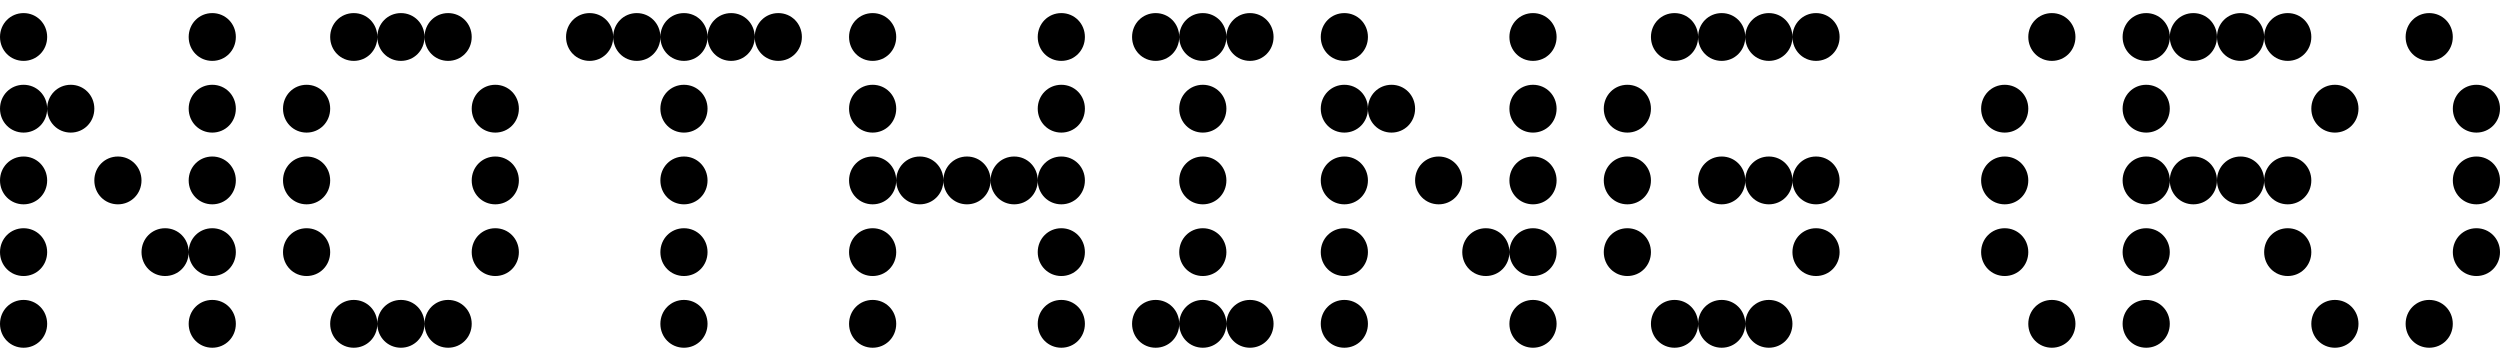
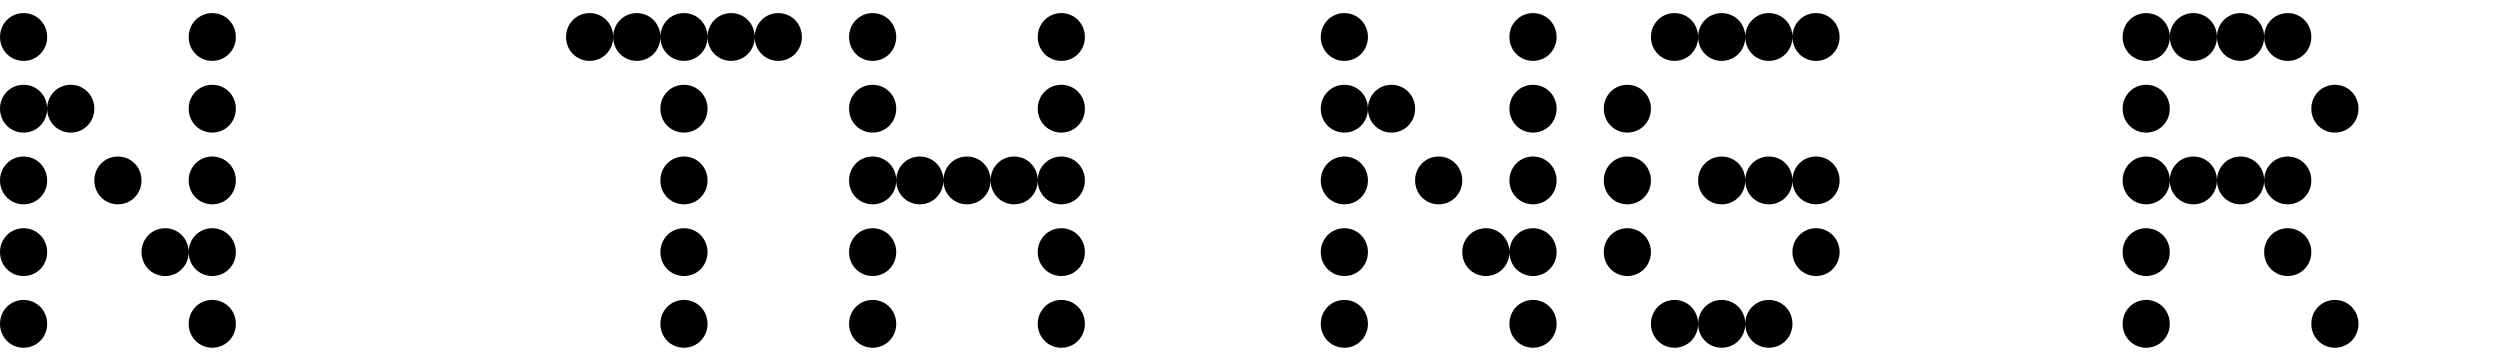
<svg xmlns="http://www.w3.org/2000/svg" width="127" height="18" viewBox="0 0 127 18" fill="none">
  <path d="M0 1.879C0 1.2 0.528 0.665 1.198 0.665C1.868 0.665 2.396 1.2 2.396 1.879C2.396 2.558 1.868 3.093 1.198 3.093C0.528 3.093 0 2.56 0 1.879ZM0 5.521C0 4.842 0.528 4.307 1.198 4.307C1.868 4.307 2.396 4.842 2.396 5.521C2.396 6.201 1.868 6.736 1.198 6.736C0.528 6.736 0 6.201 0 5.521ZM0 9.166C0 8.486 0.528 7.951 1.198 7.951C1.868 7.951 2.396 8.486 2.396 9.166C2.396 9.845 1.868 10.38 1.198 10.38C0.528 10.38 0 9.845 0 9.166ZM0 12.808C0 12.129 0.528 11.594 1.198 11.594C1.868 11.594 2.396 12.129 2.396 12.808C2.396 13.487 1.868 14.022 1.198 14.022C0.528 14.022 0 13.487 0 12.808ZM0 16.451C0 15.771 0.528 15.236 1.198 15.236C1.868 15.236 2.396 15.771 2.396 16.451C2.396 17.13 1.868 17.665 1.198 17.665C0.528 17.665 0 17.13 0 16.451ZM2.396 5.521C2.396 4.842 2.924 4.307 3.594 4.307C4.264 4.307 4.792 4.842 4.792 5.521C4.792 6.201 4.264 6.736 3.594 6.736C2.924 6.736 2.396 6.201 2.396 5.521ZM4.792 9.166C4.792 8.486 5.32 7.951 5.99 7.951C6.66 7.951 7.188 8.486 7.188 9.166C7.188 9.845 6.66 10.38 5.99 10.38C5.32 10.38 4.792 9.845 4.792 9.166ZM7.189 12.808C7.189 12.129 7.717 11.594 8.387 11.594C9.058 11.594 9.585 12.129 9.585 12.808C9.585 13.487 9.058 14.022 8.387 14.022C7.717 14.022 7.189 13.487 7.189 12.808ZM9.585 1.879C9.585 1.2 10.113 0.665 10.783 0.665C11.454 0.665 11.981 1.2 11.981 1.879C11.981 2.558 11.454 3.093 10.783 3.093C10.113 3.093 9.585 2.558 9.585 1.879ZM9.585 5.521C9.585 4.842 10.113 4.307 10.783 4.307C11.454 4.307 11.981 4.842 11.981 5.521C11.981 6.201 11.454 6.736 10.783 6.736C10.113 6.736 9.585 6.201 9.585 5.521ZM9.585 9.166C9.585 8.486 10.113 7.951 10.783 7.951C11.454 7.951 11.981 8.486 11.981 9.166C11.981 9.845 11.454 10.38 10.783 10.38C10.113 10.38 9.585 9.845 9.585 9.166ZM9.585 12.808C9.585 12.129 10.113 11.594 10.783 11.594C11.454 11.594 11.981 12.129 11.981 12.808C11.981 13.487 11.454 14.022 10.783 14.022C10.113 14.022 9.585 13.487 9.585 12.808ZM9.585 16.451C9.585 15.771 10.113 15.236 10.783 15.236C11.454 15.236 11.981 15.771 11.981 16.451C11.981 17.13 11.454 17.665 10.783 17.665C10.113 17.665 9.585 17.13 9.585 16.451Z" fill="black" />
-   <path d="M14.377 5.521C14.377 4.842 14.905 4.307 15.575 4.307C16.245 4.307 16.773 4.842 16.773 5.521C16.773 6.201 16.245 6.736 15.575 6.736C14.905 6.736 14.377 6.201 14.377 5.521ZM14.377 9.166C14.377 8.486 14.905 7.951 15.575 7.951C16.245 7.951 16.773 8.486 16.773 9.166C16.773 9.845 16.245 10.38 15.575 10.38C14.905 10.38 14.377 9.845 14.377 9.166ZM14.377 12.808C14.377 12.129 14.905 11.594 15.575 11.594C16.245 11.594 16.773 12.129 16.773 12.808C16.773 13.487 16.245 14.022 15.575 14.022C14.905 14.022 14.377 13.487 14.377 12.808ZM16.773 1.879C16.773 1.2 17.301 0.665 17.971 0.665C18.641 0.665 19.169 1.2 19.169 1.879C19.169 2.558 18.641 3.093 17.971 3.093C17.301 3.093 16.773 2.558 16.773 1.879ZM16.773 16.451C16.773 15.771 17.301 15.236 17.971 15.236C18.641 15.236 19.169 15.771 19.169 16.451C19.169 17.13 18.641 17.665 17.971 17.665C17.301 17.665 16.773 17.13 16.773 16.451ZM19.169 1.879C19.169 1.2 19.697 0.665 20.367 0.665C21.037 0.665 21.565 1.2 21.565 1.879C21.565 2.558 21.037 3.093 20.367 3.093C19.697 3.093 19.169 2.558 19.169 1.879ZM19.169 16.451C19.169 15.771 19.697 15.236 20.367 15.236C21.037 15.236 21.565 15.771 21.565 16.451C21.565 17.13 21.037 17.665 20.367 17.665C19.697 17.665 19.169 17.13 19.169 16.451ZM21.567 1.879C21.567 1.2 22.095 0.665 22.765 0.665C23.435 0.665 23.963 1.2 23.963 1.879C23.963 2.558 23.435 3.093 22.765 3.093C22.095 3.093 21.567 2.558 21.567 1.879ZM21.567 16.451C21.567 15.771 22.095 15.236 22.765 15.236C23.435 15.236 23.963 15.771 23.963 16.451C23.963 17.13 23.435 17.665 22.765 17.665C22.095 17.665 21.567 17.13 21.567 16.451ZM23.963 5.521C23.963 4.842 24.491 4.307 25.161 4.307C25.831 4.307 26.359 4.842 26.359 5.521C26.359 6.201 25.831 6.736 25.161 6.736C24.491 6.736 23.963 6.201 23.963 5.521ZM23.963 9.166C23.963 8.486 24.491 7.951 25.161 7.951C25.831 7.951 26.359 8.486 26.359 9.166C26.359 9.845 25.831 10.38 25.161 10.38C24.491 10.38 23.963 9.845 23.963 9.166ZM23.963 12.808C23.963 12.129 24.491 11.594 25.161 11.594C25.831 11.594 26.359 12.129 26.359 12.808C26.359 13.487 25.831 14.022 25.161 14.022C24.491 14.022 23.963 13.487 23.963 12.808Z" fill="black" />
  <path d="M28.755 1.879C28.755 1.2 29.282 0.665 29.953 0.665C30.623 0.665 31.151 1.2 31.151 1.879C31.151 2.558 30.623 3.093 29.953 3.093C29.282 3.093 28.755 2.558 28.755 1.879ZM31.151 1.879C31.151 1.2 31.678 0.665 32.349 0.665C33.019 0.665 33.547 1.2 33.547 1.879C33.547 2.558 33.019 3.093 32.349 3.093C31.678 3.093 31.151 2.558 31.151 1.879ZM33.547 1.879C33.547 1.2 34.074 0.665 34.745 0.665C35.415 0.665 35.943 1.2 35.943 1.879C35.943 2.558 35.415 3.093 34.745 3.093C34.074 3.093 33.547 2.558 33.547 1.879ZM33.547 5.521C33.547 4.842 34.074 4.307 34.745 4.307C35.415 4.307 35.943 4.842 35.943 5.521C35.943 6.201 35.415 6.736 34.745 6.736C34.074 6.736 33.547 6.201 33.547 5.521ZM33.547 9.166C33.547 8.486 34.074 7.951 34.745 7.951C35.415 7.951 35.943 8.486 35.943 9.166C35.943 9.845 35.415 10.38 34.745 10.38C34.074 10.38 33.547 9.845 33.547 9.166ZM33.547 12.808C33.547 12.129 34.074 11.594 34.745 11.594C35.415 11.594 35.943 12.129 35.943 12.808C35.943 13.487 35.415 14.022 34.745 14.022C34.074 14.022 33.547 13.487 33.547 12.808ZM33.547 16.451C33.547 15.771 34.074 15.236 34.745 15.236C35.415 15.236 35.943 15.771 35.943 16.451C35.943 17.13 35.415 17.665 34.745 17.665C34.074 17.665 33.547 17.13 33.547 16.451ZM35.944 1.879C35.944 1.2 36.472 0.665 37.142 0.665C37.812 0.665 38.34 1.2 38.34 1.879C38.34 2.558 37.812 3.093 37.142 3.093C36.472 3.093 35.944 2.558 35.944 1.879ZM38.34 1.879C38.34 1.2 38.868 0.665 39.538 0.665C40.208 0.665 40.736 1.2 40.736 1.879C40.736 2.558 40.208 3.093 39.538 3.093C38.868 3.093 38.34 2.558 38.34 1.879Z" fill="black" />
  <path d="M43.132 1.879C43.132 1.2 43.66 0.665 44.33 0.665C45 0.665 45.528 1.2 45.528 1.879C45.528 2.558 45 3.093 44.33 3.093C43.66 3.093 43.132 2.558 43.132 1.879ZM43.132 5.521C43.132 4.842 43.66 4.307 44.33 4.307C45 4.307 45.528 4.842 45.528 5.521C45.528 6.201 45 6.736 44.33 6.736C43.66 6.736 43.132 6.201 43.132 5.521ZM43.132 9.166C43.132 8.486 43.66 7.951 44.33 7.951C45 7.951 45.528 8.486 45.528 9.166C45.528 9.845 45 10.38 44.33 10.38C43.66 10.38 43.132 9.845 43.132 9.166ZM43.132 12.808C43.132 12.129 43.66 11.594 44.33 11.594C45 11.594 45.528 12.129 45.528 12.808C45.528 13.487 45 14.022 44.33 14.022C43.66 14.022 43.132 13.487 43.132 12.808ZM43.132 16.451C43.132 15.771 43.66 15.236 44.33 15.236C45 15.236 45.528 15.771 45.528 16.451C45.528 17.13 45 17.665 44.33 17.665C43.66 17.665 43.132 17.13 43.132 16.451ZM45.528 9.166C45.528 8.486 46.056 7.951 46.726 7.951C47.396 7.951 47.924 8.486 47.924 9.166C47.924 9.845 47.396 10.38 46.726 10.38C46.056 10.38 45.528 9.845 45.528 9.166ZM47.924 9.166C47.924 8.486 48.452 7.951 49.122 7.951C49.792 7.951 50.32 8.486 50.32 9.166C50.32 9.845 49.792 10.38 49.122 10.38C48.452 10.38 47.924 9.845 47.924 9.166ZM50.322 9.166C50.322 8.486 50.849 7.951 51.52 7.951C52.19 7.951 52.717 8.486 52.717 9.166C52.717 9.845 52.19 10.38 51.52 10.38C50.849 10.38 50.322 9.845 50.322 9.166ZM52.717 1.879C52.717 1.2 53.245 0.665 53.915 0.665C54.586 0.665 55.113 1.2 55.113 1.879C55.113 2.558 54.586 3.093 53.915 3.093C53.245 3.093 52.717 2.558 52.717 1.879ZM52.717 5.521C52.717 4.842 53.245 4.307 53.915 4.307C54.586 4.307 55.113 4.842 55.113 5.521C55.113 6.201 54.586 6.736 53.915 6.736C53.245 6.736 52.717 6.201 52.717 5.521ZM52.717 9.166C52.717 8.486 53.245 7.951 53.915 7.951C54.586 7.951 55.113 8.486 55.113 9.166C55.113 9.845 54.586 10.38 53.915 10.38C53.245 10.38 52.717 9.845 52.717 9.166ZM52.717 12.808C52.717 12.129 53.245 11.594 53.915 11.594C54.586 11.594 55.113 12.129 55.113 12.808C55.113 13.487 54.586 14.022 53.915 14.022C53.245 14.022 52.717 13.487 52.717 12.808ZM52.717 16.451C52.717 15.771 53.245 15.236 53.915 15.236C54.586 15.236 55.113 15.771 55.113 16.451C55.113 17.13 54.586 17.665 53.915 17.665C53.245 17.665 52.717 17.13 52.717 16.451Z" fill="black" />
-   <path d="M57.509 1.879C57.509 1.2 58.037 0.665 58.707 0.665C59.377 0.665 59.905 1.2 59.905 1.879C59.905 2.558 59.377 3.093 58.707 3.093C58.037 3.093 57.509 2.558 57.509 1.879ZM57.509 16.451C57.509 15.771 58.037 15.236 58.707 15.236C59.377 15.236 59.905 15.771 59.905 16.451C59.905 17.13 59.377 17.665 58.707 17.665C58.037 17.665 57.509 17.13 57.509 16.451ZM59.905 1.879C59.905 1.2 60.433 0.665 61.103 0.665C61.773 0.665 62.301 1.2 62.301 1.879C62.301 2.558 61.773 3.093 61.103 3.093C60.433 3.093 59.905 2.558 59.905 1.879ZM59.905 5.521C59.905 4.842 60.433 4.307 61.103 4.307C61.773 4.307 62.301 4.842 62.301 5.521C62.301 6.201 61.773 6.736 61.103 6.736C60.433 6.736 59.905 6.201 59.905 5.521ZM59.905 9.166C59.905 8.486 60.433 7.951 61.103 7.951C61.773 7.951 62.301 8.486 62.301 9.166C62.301 9.845 61.773 10.38 61.103 10.38C60.433 10.38 59.905 9.845 59.905 9.166ZM59.905 12.808C59.905 12.129 60.433 11.594 61.103 11.594C61.773 11.594 62.301 12.129 62.301 12.808C62.301 13.487 61.773 14.022 61.103 14.022C60.433 14.022 59.905 13.487 59.905 12.808ZM59.905 16.451C59.905 15.771 60.433 15.236 61.103 15.236C61.773 15.236 62.301 15.771 62.301 16.451C62.301 17.13 61.773 17.665 61.103 17.665C60.433 17.665 59.905 17.13 59.905 16.451ZM62.301 1.879C62.301 1.2 62.829 0.665 63.499 0.665C64.169 0.665 64.697 1.2 64.697 1.879C64.697 2.558 64.169 3.093 63.499 3.093C62.829 3.093 62.301 2.558 62.301 1.879ZM62.301 16.451C62.301 15.771 62.829 15.236 63.499 15.236C64.169 15.236 64.697 15.771 64.697 16.451C64.697 17.13 64.169 17.665 63.499 17.665C62.829 17.665 62.301 17.13 62.301 16.451Z" fill="black" />
  <path d="M67.095 1.879C67.095 1.2 67.623 0.665 68.293 0.665C68.963 0.665 69.491 1.2 69.491 1.879C69.491 2.558 68.963 3.093 68.293 3.093C67.623 3.093 67.095 2.558 67.095 1.879ZM67.095 5.521C67.095 4.842 67.623 4.307 68.293 4.307C68.963 4.307 69.491 4.842 69.491 5.521C69.491 6.201 68.963 6.736 68.293 6.736C67.623 6.736 67.095 6.201 67.095 5.521ZM67.095 9.166C67.095 8.486 67.623 7.951 68.293 7.951C68.963 7.951 69.491 8.486 69.491 9.166C69.491 9.845 68.963 10.38 68.293 10.38C67.623 10.38 67.095 9.845 67.095 9.166ZM67.095 12.808C67.095 12.129 67.623 11.594 68.293 11.594C68.963 11.594 69.491 12.129 69.491 12.808C69.491 13.487 68.963 14.022 68.293 14.022C67.623 14.022 67.095 13.487 67.095 12.808ZM67.095 16.451C67.095 15.771 67.623 15.236 68.293 15.236C68.963 15.236 69.491 15.771 69.491 16.451C69.491 17.13 68.963 17.665 68.293 17.665C67.623 17.665 67.095 17.13 67.095 16.451ZM69.491 5.521C69.491 4.842 70.019 4.307 70.689 4.307C71.359 4.307 71.887 4.842 71.887 5.521C71.887 6.201 71.359 6.736 70.689 6.736C70.019 6.736 69.491 6.201 69.491 5.521ZM71.887 9.166C71.887 8.486 72.414 7.951 73.085 7.951C73.755 7.951 74.283 8.486 74.283 9.166C74.283 9.845 73.755 10.38 73.085 10.38C72.414 10.38 71.887 9.845 71.887 9.166ZM74.283 12.808C74.283 12.129 74.81 11.594 75.481 11.594C76.151 11.594 76.678 12.129 76.678 12.808C76.678 13.487 76.151 14.022 75.481 14.022C74.81 14.022 74.283 13.487 74.283 12.808ZM76.678 1.879C76.678 1.2 77.206 0.665 77.876 0.665C78.547 0.665 79.075 1.2 79.075 1.879C79.075 2.558 78.547 3.093 77.876 3.093C77.206 3.093 76.678 2.558 76.678 1.879ZM76.678 5.521C76.678 4.842 77.206 4.307 77.876 4.307C78.547 4.307 79.075 4.842 79.075 5.521C79.075 6.201 78.547 6.736 77.876 6.736C77.206 6.736 76.678 6.201 76.678 5.521ZM76.678 9.166C76.678 8.486 77.206 7.951 77.876 7.951C78.547 7.951 79.075 8.486 79.075 9.166C79.075 9.845 78.547 10.38 77.876 10.38C77.206 10.38 76.678 9.845 76.678 9.166ZM76.678 12.808C76.678 12.129 77.206 11.594 77.876 11.594C78.547 11.594 79.075 12.129 79.075 12.808C79.075 13.487 78.547 14.022 77.876 14.022C77.206 14.022 76.678 13.487 76.678 12.808ZM76.678 16.451C76.678 15.771 77.206 15.236 77.876 15.236C78.547 15.236 79.075 15.771 79.075 16.451C79.075 17.13 78.547 17.665 77.876 17.665C77.206 17.665 76.678 17.13 76.678 16.451Z" fill="black" />
  <path d="M81.472 5.521C81.472 4.842 82 4.307 82.67 4.307C83.34 4.307 83.868 4.842 83.868 5.521C83.868 6.201 83.34 6.736 82.67 6.736C82 6.736 81.472 6.201 81.472 5.521ZM81.472 9.166C81.472 8.486 82 7.951 82.67 7.951C83.34 7.951 83.868 8.486 83.868 9.166C83.868 9.845 83.34 10.38 82.67 10.38C82 10.38 81.472 9.845 81.472 9.166ZM81.472 12.808C81.472 12.129 82 11.594 82.67 11.594C83.34 11.594 83.868 12.129 83.868 12.808C83.868 13.487 83.34 14.022 82.67 14.022C82 14.022 81.472 13.487 81.472 12.808ZM83.868 1.879C83.868 1.2 84.396 0.665 85.066 0.665C85.736 0.665 86.264 1.2 86.264 1.879C86.264 2.558 85.736 3.093 85.066 3.093C84.396 3.093 83.868 2.558 83.868 1.879ZM83.868 16.451C83.868 15.771 84.396 15.236 85.066 15.236C85.736 15.236 86.264 15.771 86.264 16.451C86.264 17.13 85.736 17.665 85.066 17.665C84.396 17.665 83.868 17.13 83.868 16.451ZM86.264 1.879C86.264 1.2 86.792 0.665 87.462 0.665C88.132 0.665 88.66 1.2 88.66 1.879C88.66 2.558 88.132 3.093 87.462 3.093C86.792 3.093 86.264 2.558 86.264 1.879ZM86.264 9.166C86.264 8.486 86.792 7.951 87.462 7.951C88.132 7.951 88.66 8.486 88.66 9.166C88.66 9.845 88.132 10.38 87.462 10.38C86.792 10.38 86.264 9.845 86.264 9.166ZM86.264 16.451C86.264 15.771 86.792 15.236 87.462 15.236C88.132 15.236 88.66 15.771 88.66 16.451C88.66 17.13 88.132 17.665 87.462 17.665C86.792 17.665 86.264 17.13 86.264 16.451ZM88.66 1.879C88.66 1.2 89.188 0.665 89.858 0.665C90.528 0.665 91.056 1.2 91.056 1.879C91.056 2.558 90.528 3.093 89.858 3.093C89.188 3.093 88.66 2.558 88.66 1.879ZM88.66 9.166C88.66 8.486 89.188 7.951 89.858 7.951C90.528 7.951 91.056 8.486 91.056 9.166C91.056 9.845 90.528 10.38 89.858 10.38C89.188 10.38 88.66 9.845 88.66 9.166ZM88.66 16.451C88.66 15.771 89.188 15.236 89.858 15.236C90.528 15.236 91.056 15.771 91.056 16.451C91.056 17.13 90.528 17.665 89.858 17.665C89.188 17.665 88.66 17.13 88.66 16.451ZM91.056 1.879C91.056 1.2 91.584 0.665 92.254 0.665C92.924 0.665 93.452 1.2 93.452 1.879C93.452 2.558 92.924 3.093 92.254 3.093C91.584 3.093 91.056 2.558 91.056 1.879ZM91.056 9.166C91.056 8.486 91.584 7.951 92.254 7.951C92.924 7.951 93.452 8.486 93.452 9.166C93.452 9.845 92.924 10.38 92.254 10.38C91.584 10.38 91.056 9.845 91.056 9.166ZM91.056 12.808C91.056 12.129 91.584 11.594 92.254 11.594C92.924 11.594 93.452 12.129 93.452 12.808C93.452 13.487 92.924 14.022 92.254 14.022C91.584 14.022 91.056 13.487 91.056 12.808Z" fill="black" />
-   <path d="M100.641 5.521C100.641 4.842 101.169 4.307 101.839 4.307C102.509 4.307 103.037 4.842 103.037 5.521C103.037 6.201 102.509 6.736 101.839 6.736C101.169 6.736 100.641 6.201 100.641 5.521ZM100.641 9.166C100.641 8.486 101.169 7.951 101.839 7.951C102.509 7.951 103.037 8.486 103.037 9.166C103.037 9.845 102.509 10.38 101.839 10.38C101.169 10.38 100.641 9.845 100.641 9.166ZM100.641 12.808C100.641 12.129 101.169 11.594 101.839 11.594C102.509 11.594 103.037 12.129 103.037 12.808C103.037 13.487 102.509 14.022 101.839 14.022C101.169 14.022 100.641 13.487 100.641 12.808ZM103.037 1.879C103.037 1.2 103.565 0.665 104.235 0.665C104.905 0.665 105.433 1.2 105.433 1.879C105.433 2.558 104.905 3.093 104.235 3.093C103.565 3.093 103.037 2.558 103.037 1.879ZM103.037 16.451C103.037 15.771 103.565 15.236 104.235 15.236C104.905 15.236 105.433 15.771 105.433 16.451C105.433 17.13 104.905 17.665 104.235 17.665C103.565 17.665 103.037 17.13 103.037 16.451Z" fill="black" />
  <path d="M107.829 1.879C107.829 1.2 108.357 0.665 109.027 0.665C109.697 0.665 110.225 1.2 110.225 1.879C110.225 2.558 109.697 3.093 109.027 3.093C108.357 3.093 107.829 2.558 107.829 1.879ZM107.829 5.521C107.829 4.842 108.357 4.307 109.027 4.307C109.697 4.307 110.225 4.842 110.225 5.521C110.225 6.201 109.697 6.736 109.027 6.736C108.357 6.736 107.829 6.201 107.829 5.521ZM107.829 9.166C107.829 8.486 108.357 7.951 109.027 7.951C109.697 7.951 110.225 8.486 110.225 9.166C110.225 9.845 109.697 10.38 109.027 10.38C108.357 10.38 107.829 9.845 107.829 9.166ZM107.829 12.808C107.829 12.129 108.357 11.594 109.027 11.594C109.697 11.594 110.225 12.129 110.225 12.808C110.225 13.487 109.697 14.022 109.027 14.022C108.357 14.022 107.829 13.487 107.829 12.808ZM107.829 16.451C107.829 15.771 108.357 15.236 109.027 15.236C109.697 15.236 110.225 15.771 110.225 16.451C110.225 17.13 109.697 17.665 109.027 17.665C108.357 17.665 107.829 17.13 107.829 16.451ZM110.225 1.879C110.225 1.2 110.753 0.665 111.423 0.665C112.093 0.665 112.621 1.2 112.621 1.879C112.621 2.558 112.093 3.093 111.423 3.093C110.753 3.093 110.225 2.558 110.225 1.879ZM110.225 9.166C110.225 8.486 110.753 7.951 111.423 7.951C112.093 7.951 112.621 8.486 112.621 9.166C112.621 9.845 112.093 10.38 111.423 10.38C110.753 10.38 110.225 9.845 110.225 9.166ZM112.623 1.879C112.623 1.2 113.15 0.665 113.821 0.665C114.491 0.665 115.019 1.2 115.019 1.879C115.019 2.558 114.491 3.093 113.821 3.093C113.15 3.093 112.623 2.558 112.623 1.879ZM112.623 9.166C112.623 8.486 113.15 7.951 113.821 7.951C114.491 7.951 115.019 8.486 115.019 9.166C115.019 9.845 114.491 10.38 113.821 10.38C113.15 10.38 112.623 9.845 112.623 9.166ZM115.019 1.879C115.019 1.2 115.546 0.665 116.217 0.665C116.887 0.665 117.415 1.2 117.415 1.879C117.415 2.558 116.887 3.093 116.217 3.093C115.546 3.093 115.019 2.558 115.019 1.879ZM115.019 9.166C115.019 8.486 115.546 7.951 116.217 7.951C116.887 7.951 117.415 8.486 117.415 9.166C117.415 9.845 116.887 10.38 116.217 10.38C115.546 10.38 115.019 9.845 115.019 9.166ZM115.019 12.808C115.019 12.129 115.546 11.594 116.217 11.594C116.887 11.594 117.415 12.129 117.415 12.808C117.415 13.487 116.887 14.022 116.217 14.022C115.546 14.022 115.019 13.487 115.019 12.808ZM117.415 5.521C117.415 4.842 117.942 4.307 118.613 4.307C119.283 4.307 119.811 4.842 119.811 5.521C119.811 6.201 119.283 6.736 118.613 6.736C117.942 6.736 117.415 6.201 117.415 5.521ZM117.415 16.451C117.415 15.771 117.942 15.236 118.613 15.236C119.283 15.236 119.811 15.771 119.811 16.451C119.811 17.13 119.283 17.665 118.613 17.665C117.942 17.665 117.415 17.13 117.415 16.451Z" fill="black" />
-   <path d="M122.206 1.879C122.206 1.2 122.734 0.665 123.404 0.665C124.075 0.665 124.602 1.2 124.602 1.879C124.602 2.558 124.075 3.093 123.404 3.093C122.734 3.093 122.206 2.558 122.206 1.879ZM122.206 16.451C122.206 15.771 122.734 15.236 123.404 15.236C124.075 15.236 124.602 15.771 124.602 16.451C124.602 17.13 124.075 17.665 123.404 17.665C122.734 17.665 122.206 17.13 122.206 16.451ZM124.604 5.521C124.604 4.842 125.132 4.307 125.802 4.307C126.472 4.307 127 4.842 127 5.521C127 6.201 126.472 6.736 125.802 6.736C125.132 6.736 124.604 6.201 124.604 5.521ZM124.604 9.166C124.604 8.486 125.132 7.951 125.802 7.951C126.472 7.951 127 8.486 127 9.166C127 9.845 126.472 10.38 125.802 10.38C125.132 10.38 124.604 9.845 124.604 9.166ZM124.604 12.808C124.604 12.129 125.132 11.594 125.802 11.594C126.472 11.594 127 12.129 127 12.808C127 13.487 126.472 14.022 125.802 14.022C125.132 14.022 124.604 13.487 124.604 12.808Z" fill="black" />
</svg>